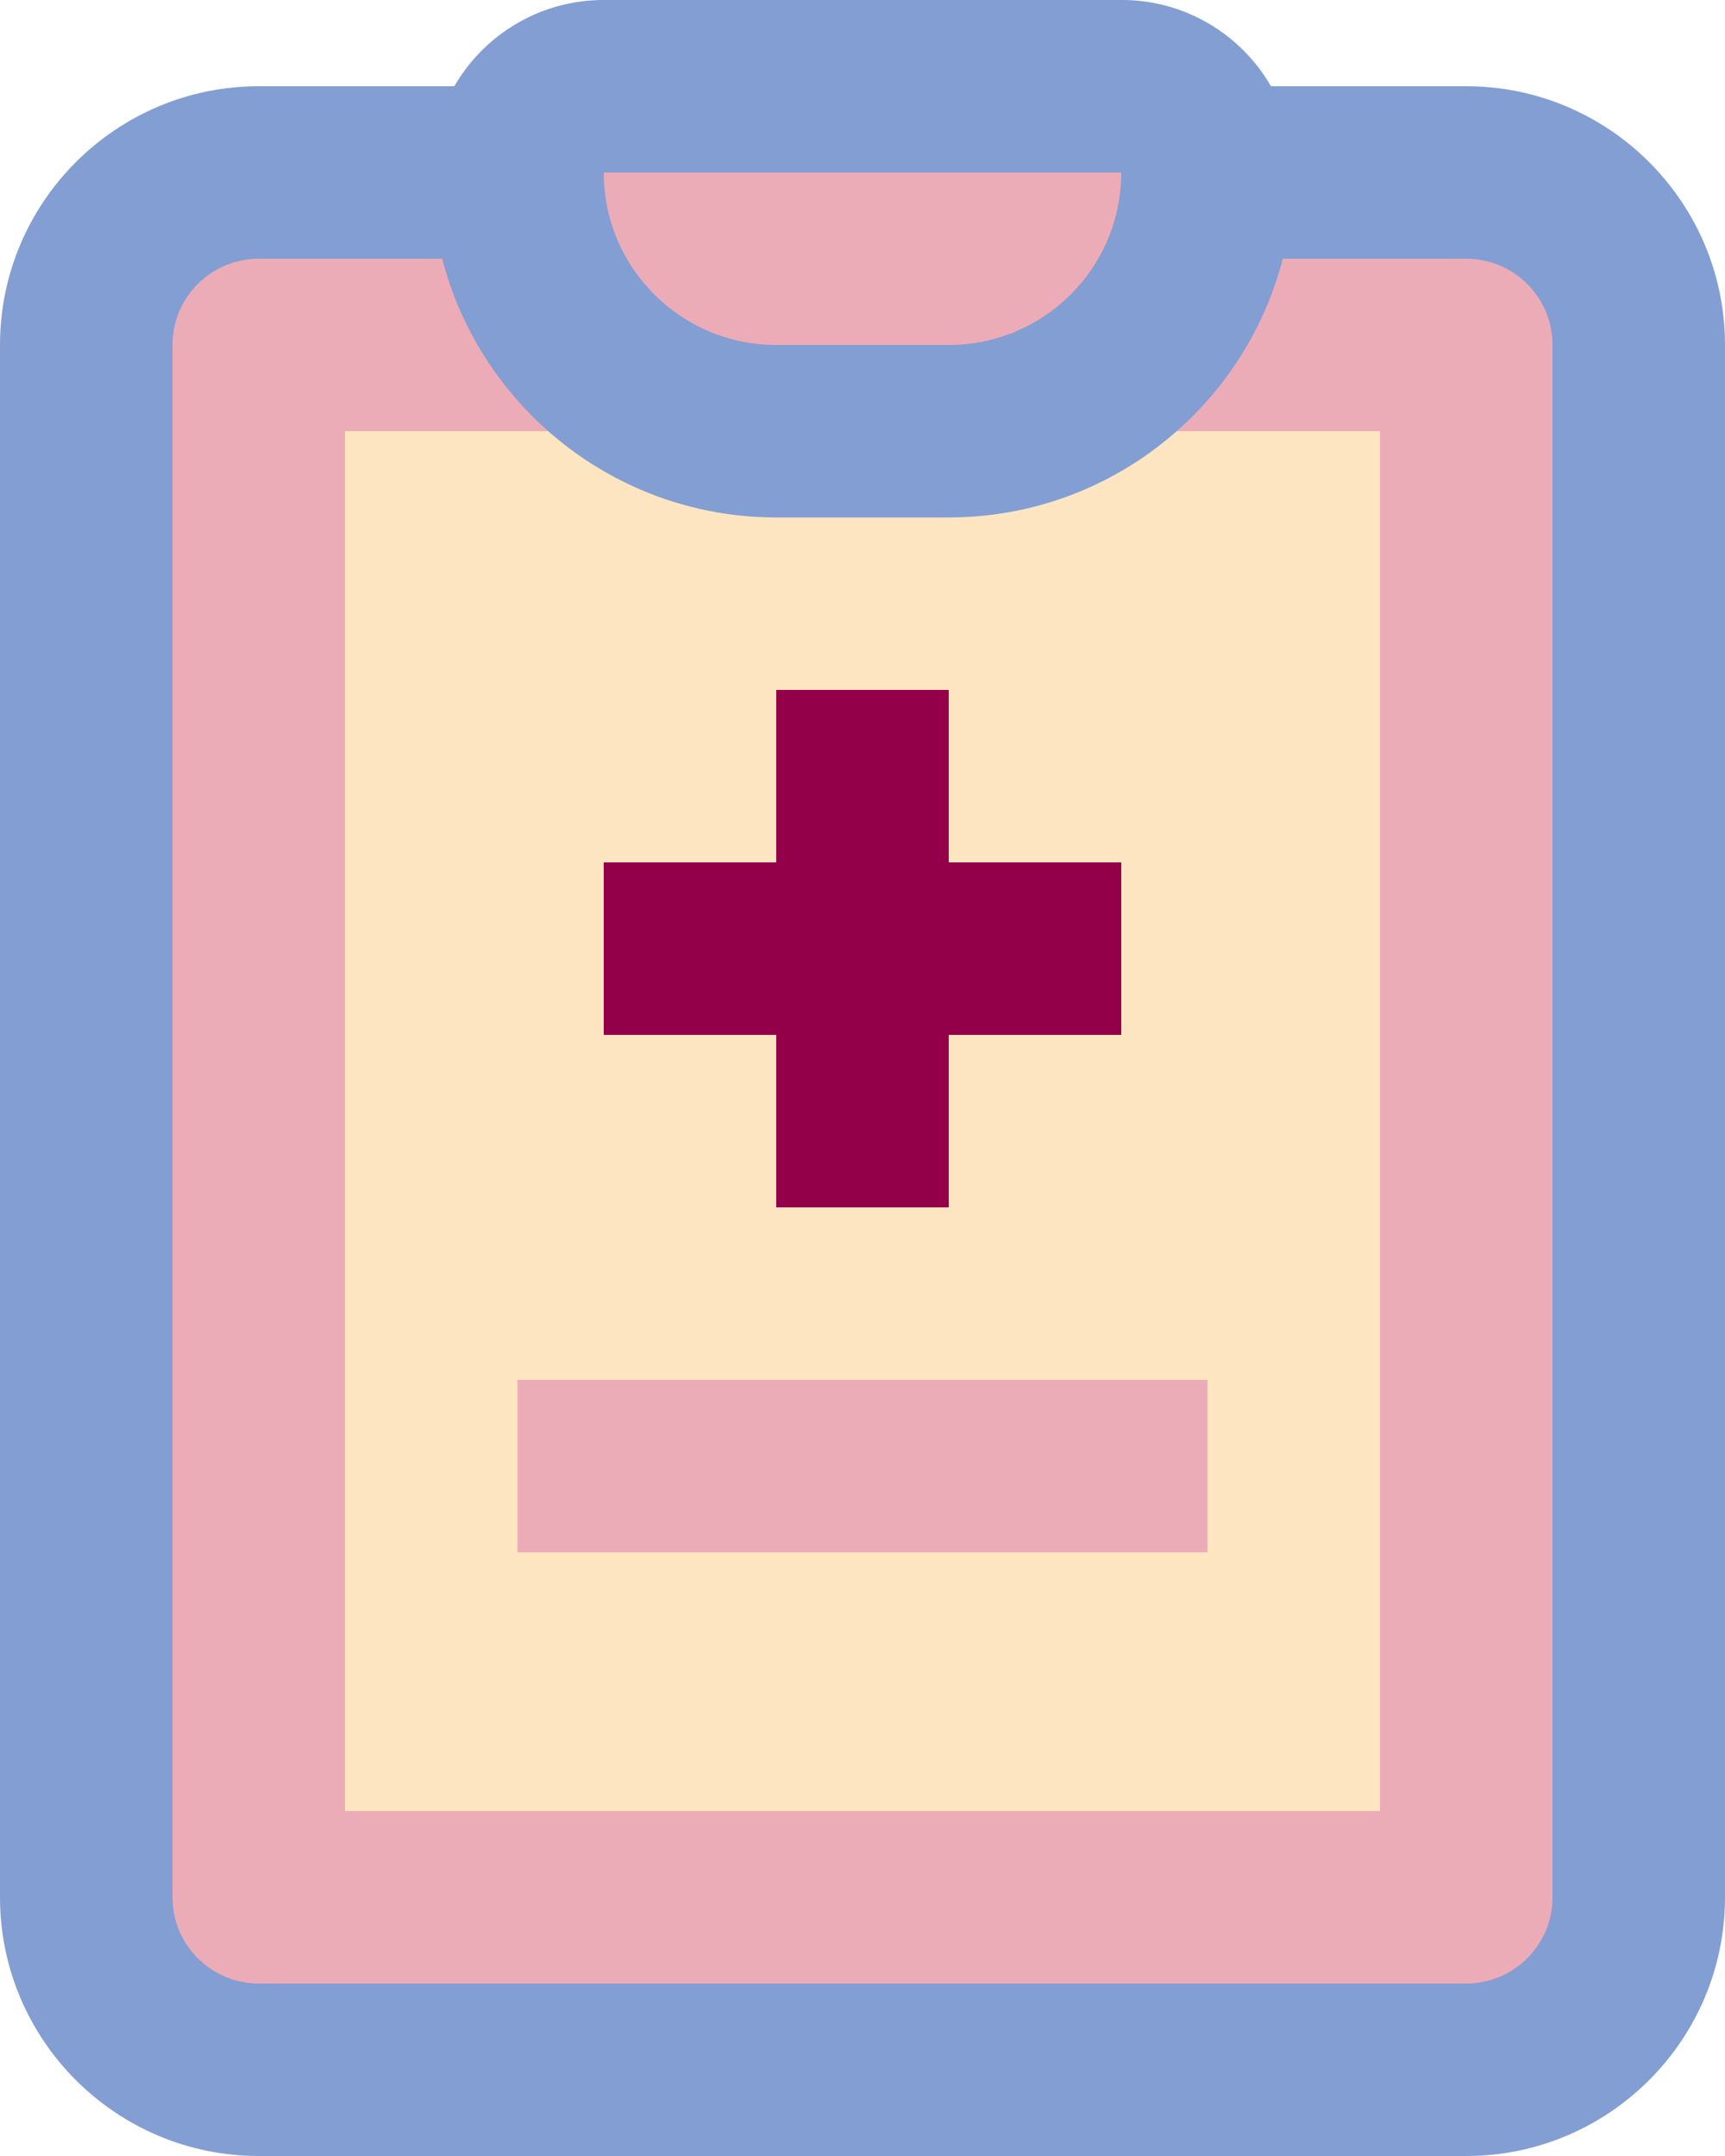
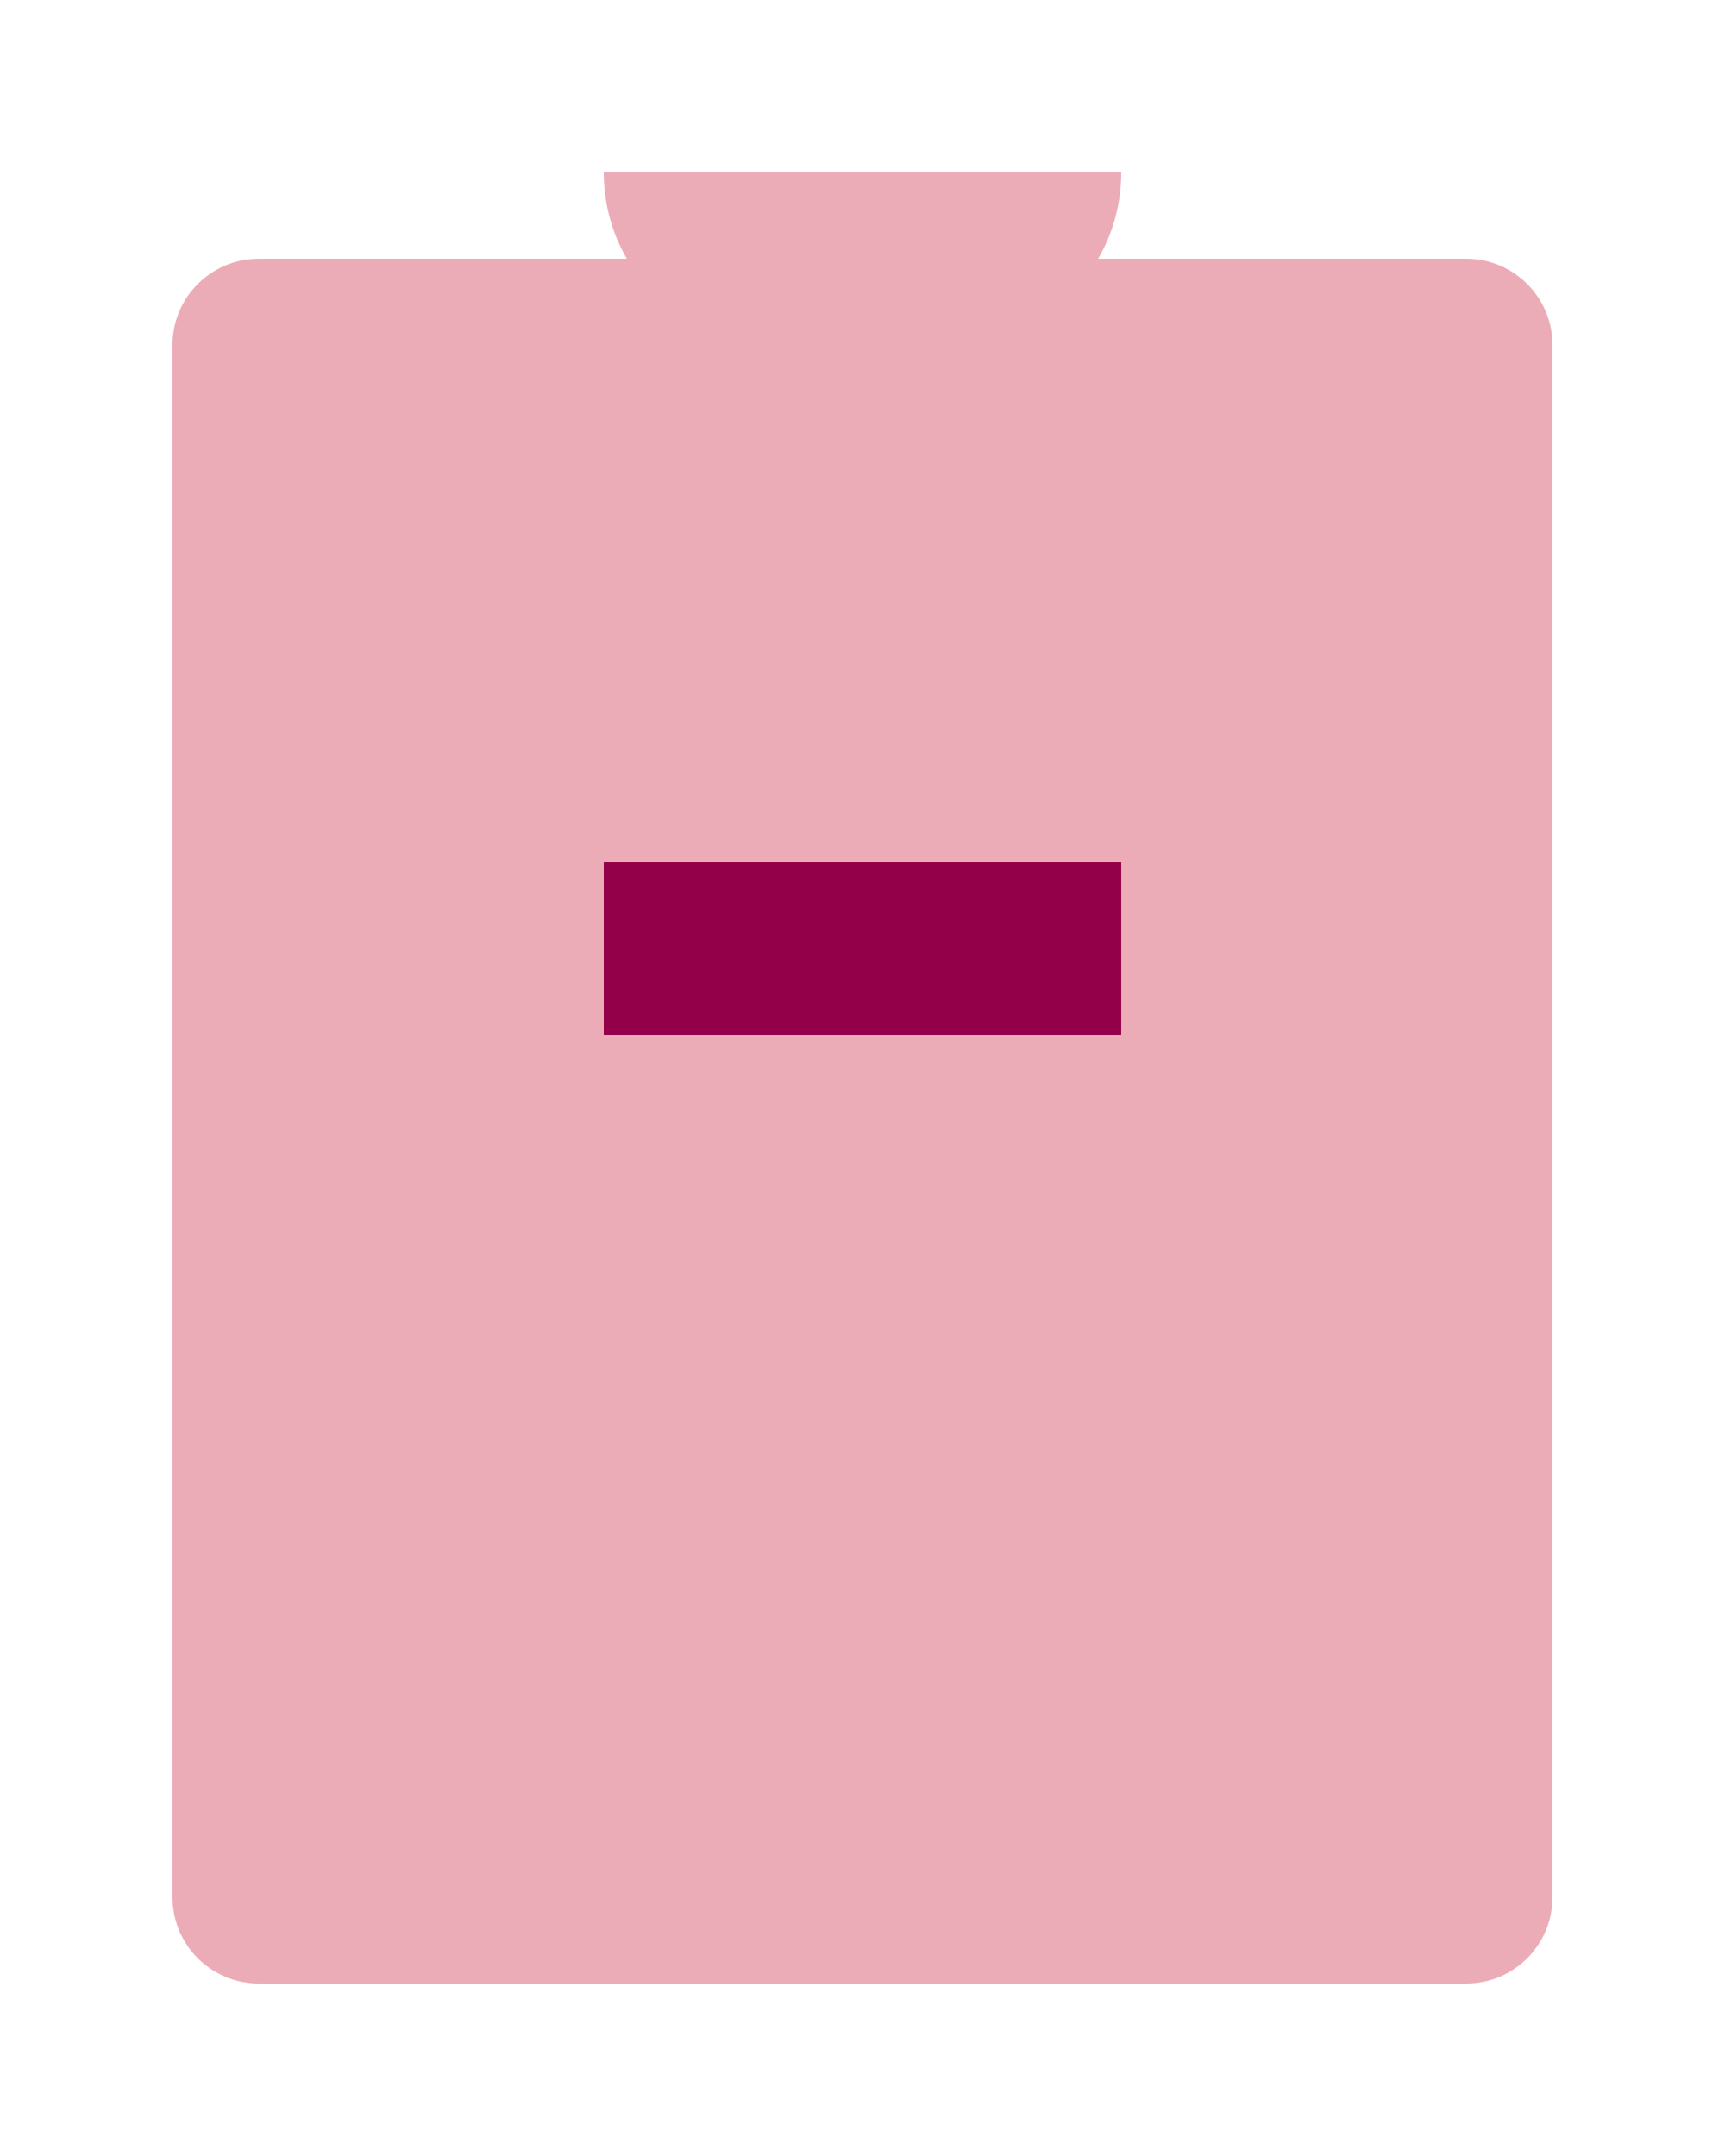
<svg xmlns="http://www.w3.org/2000/svg" fill="#839ed2" height="25" preserveAspectRatio="xMidYMid meet" version="1" viewBox="6.0 3.0 20.0 25.0" width="20" zoomAndPan="magnify">
  <g>
    <g id="change1_2">
-       <path d="M23,4H9C7.346,4,6,5.346,6,7v18c0,1.654,1.346,3,3,3h14c1.654,0,3-1.346,3-3V7C26,5.346,24.654,4,23,4L23,4z" fill="inherit" />
-     </g>
+       </g>
    <g id="change2_1">
      <path d="M8,25V7c0-0.552,0.448-1,1-1h14c0.552,0,1,0.448,1,1v18c0,0.552-0.448,1-1,1H9 C8.448,26,8,25.552,8,25z" fill="#ecacb7" />
    </g>
  </g>
  <g id="change3_1">
-     <path d="M10 8H22V24H10z" fill="#fce5c0" />
-   </g>
+     </g>
  <g id="change4_1">
-     <path d="M15 11H17V17H15z" fill="#930049" />
-   </g>
+     </g>
  <g id="change4_2">
    <path d="M15 11H17V17H15z" fill="#930049" transform="rotate(90 16 14)" />
  </g>
  <g id="change5_2">
-     <path d="M12 19H20V21H12z" fill="#ecacb7" />
-   </g>
+     </g>
  <g>
    <g id="change1_1">
-       <path d="M19,5h0.005 M19.005,3H19h-6c-1.105,0-2,0.895-2,2c0,2.206,1.794,4,4,4h2c2.158,0,3.922-1.718,3.997-3.858 C21.001,5.095,21.003,5.048,21.003,5C21.003,3.895,20.11,3,19.005,3L19.005,3z M19,7h0.005H19L19,7z" fill="inherit" />
-     </g>
+       </g>
    <g id="change5_1">
      <path d="M13,5c0,1.105,0.895,2,2,2c0.366,0,1.634,0,2,0c1.105,0,2-0.895,2-2H13z" fill="#ecacb7" />
    </g>
  </g>
</svg>